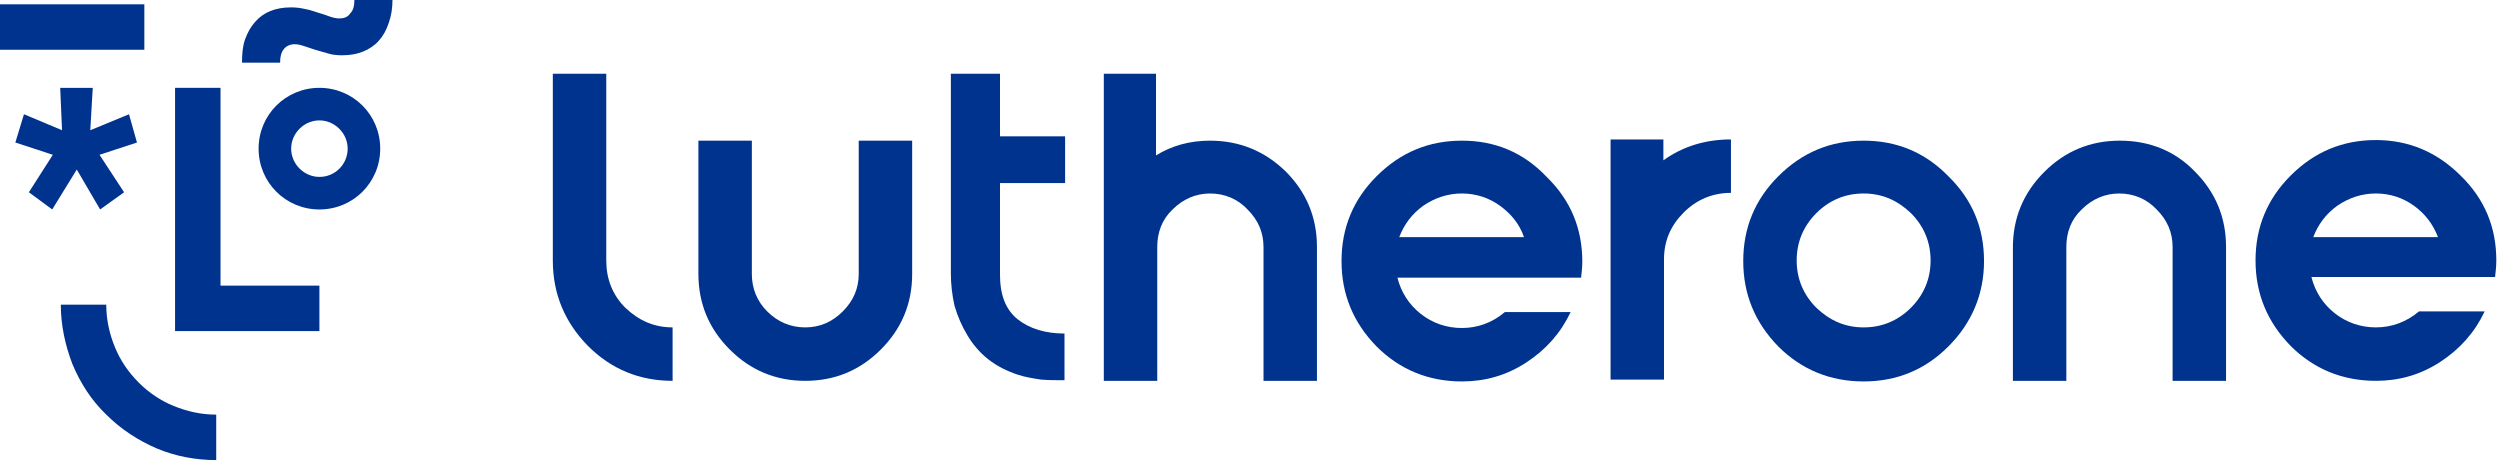
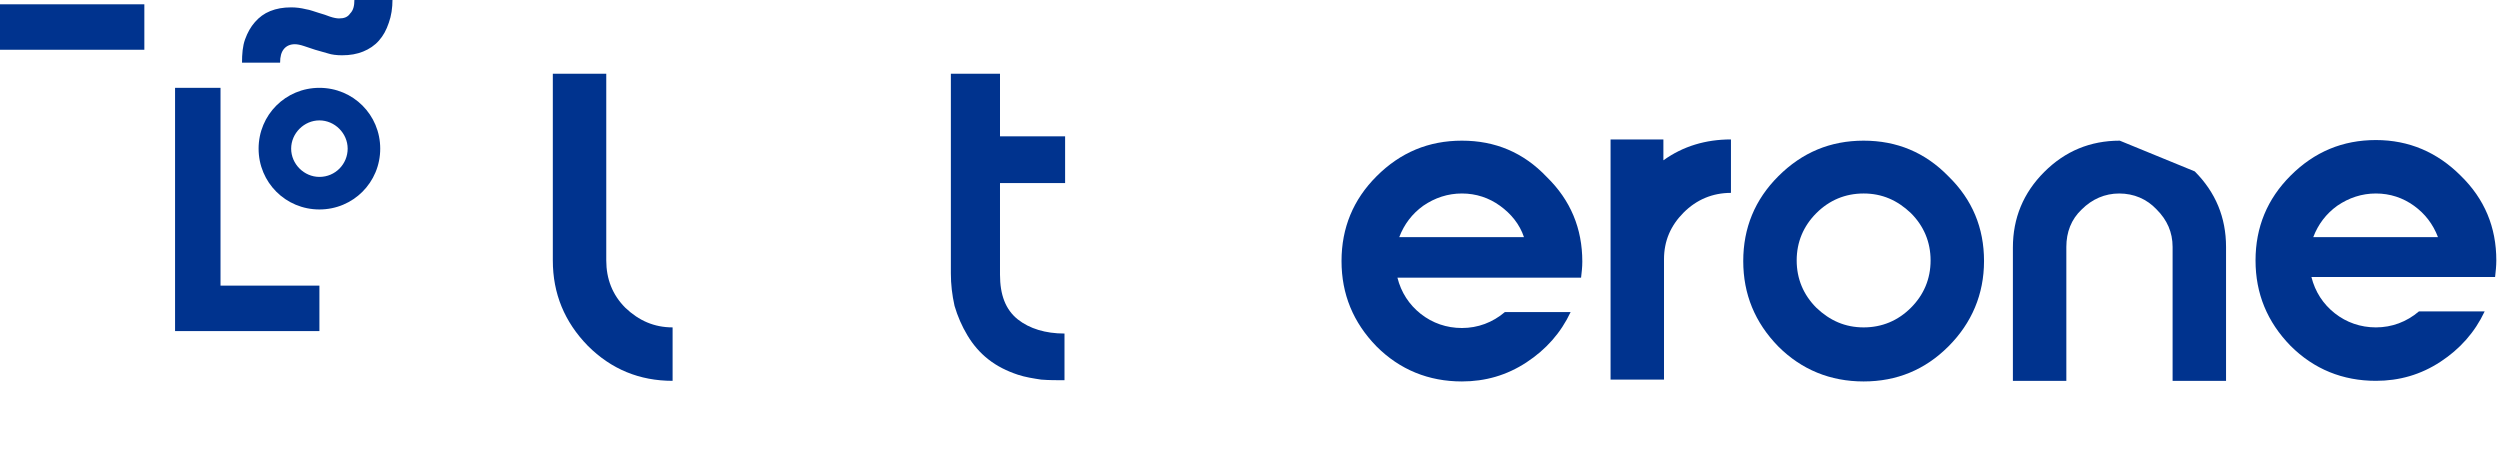
<svg xmlns="http://www.w3.org/2000/svg" version="1.1" id="Layer_1" x="0px" y="0px" viewBox="0 0 407 75" style="enable-background:new 0 0 407 75;" xml:space="preserve">
  <style type="text/css">
	.st0{fill:#00338E;}
</style>
  <g>
    <path class="st0" d="M406.4,42.4c0-5.4-1.9-10-5.8-13.8c-3.8-3.8-8.4-5.8-13.8-5.8c-5.4,0-10,1.9-13.9,5.8   c-3.8,3.8-5.7,8.4-5.7,13.8c0,5.4,1.9,10,5.7,13.9c3.8,3.8,8.5,5.7,13.9,5.7c3.8,0,7.3-1,10.5-3.1c3.2-2.1,5.6-4.8,7.2-8.2h-10.7   c-2,1.7-4.4,2.6-7,2.6c-2.5,0-4.8-0.8-6.7-2.3s-3.2-3.5-3.8-5.9h29.9C406.3,44.2,406.4,43.3,406.4,42.4z M376.6,38.6   c0.8-2.1,2.1-3.8,3.9-5.1c1.9-1.3,4-2,6.3-2c2.3,0,4.4,0.7,6.2,2c1.8,1.3,3.1,3,3.9,5.1H376.6z" />
-     <path class="st0" d="M345.1,22.9c-4.8,0-8.9,1.7-12.3,5.1c-3.4,3.4-5.1,7.5-5.1,12.3V62h8.7V40.2c0-2.4,0.8-4.5,2.5-6.1   c1.7-1.7,3.8-2.6,6.1-2.6c2.4,0,4.5,0.9,6.1,2.6c1.7,1.7,2.6,3.7,2.6,6.1V62h8.7V40.2c0-4.8-1.7-8.9-5.1-12.3   C354.1,24.6,350,22.9,345.1,22.9z" />
-     <path class="st0" d="M197,22.9c-3.3,0-6.2,0.8-8.8,2.4V12h-8.5v28.2v21.6V62h8.7V40.2c0-2.4,0.8-4.5,2.5-6.1   c1.7-1.7,3.8-2.6,6.1-2.6c2.4,0,4.5,0.9,6.1,2.6c1.7,1.7,2.6,3.7,2.6,6.1V62h8.7V40.2c0-4.8-1.7-8.9-5.1-12.3   C205.9,24.6,201.8,22.9,197,22.9z" />
+     <path class="st0" d="M345.1,22.9c-4.8,0-8.9,1.7-12.3,5.1c-3.4,3.4-5.1,7.5-5.1,12.3V62h8.7V40.2c0-2.4,0.8-4.5,2.5-6.1   c1.7-1.7,3.8-2.6,6.1-2.6c2.4,0,4.5,0.9,6.1,2.6c1.7,1.7,2.6,3.7,2.6,6.1V62h8.7V40.2c0-4.8-1.7-8.9-5.1-12.3   z" />
    <path class="st0" d="M303.4,22.9c-5.4,0-10,1.9-13.9,5.8c-3.8,3.8-5.7,8.4-5.7,13.8c0,5.4,1.9,10,5.7,13.9   c3.8,3.8,8.5,5.7,13.9,5.7s10-1.9,13.8-5.7c3.8-3.8,5.8-8.5,5.8-13.9c0-5.4-1.9-10-5.8-13.8C313.4,24.8,308.8,22.9,303.4,22.9z    M311.1,50.1c-2.1,2.1-4.7,3.2-7.7,3.2c-3,0-5.5-1.1-7.7-3.2c-2.1-2.1-3.2-4.7-3.2-7.7c0-3,1.1-5.6,3.2-7.7   c2.1-2.1,4.7-3.2,7.7-3.2c3,0,5.5,1.1,7.7,3.2c2.1,2.1,3.2,4.7,3.2,7.7C314.3,45.4,313.2,48,311.1,50.1z" />
    <path class="st0" d="M238,22.9c-5.4,0-10,1.9-13.9,5.8c-3.8,3.8-5.7,8.4-5.7,13.8c0,5.4,1.9,10,5.7,13.9c3.8,3.8,8.5,5.7,13.9,5.7   c3.8,0,7.3-1,10.5-3.1c3.2-2.1,5.6-4.8,7.2-8.2H245c-2,1.7-4.4,2.6-7,2.6c-2.5,0-4.8-0.8-6.7-2.3s-3.2-3.5-3.8-5.9h29.9   c0.1-0.9,0.2-1.7,0.2-2.6c0-5.4-1.9-10-5.8-13.8C248,24.8,243.4,22.9,238,22.9z M227.8,38.6c0.8-2.1,2.1-3.8,3.9-5.1   c1.9-1.3,4-2,6.3-2c2.3,0,4.4,0.7,6.2,2c1.8,1.3,3.2,3,3.9,5.1H227.8z" />
-     <path class="st0" d="M139.8,44.6c0,2.4-0.9,4.4-2.6,6.1c-1.7,1.7-3.7,2.6-6.1,2.6s-4.5-0.9-6.2-2.6c-1.7-1.7-2.5-3.8-2.5-6.1V22.9   h-8.7v21.7c0,4.8,1.7,8.9,5.1,12.3c3.4,3.4,7.5,5.1,12.3,5.1c4.8,0,8.9-1.7,12.3-5.1c3.4-3.4,5.1-7.5,5.1-12.3V22.9h-8.7V44.6z" />
    <path class="st0" d="M98.7,42.4V12H90v30.4c0,5.4,1.9,10,5.7,13.9c3.8,3.8,8.4,5.7,13.8,5.7v-8.7c-3,0-5.5-1.1-7.7-3.2   C99.7,48,98.7,45.4,98.7,42.4z" />
    <path class="st0" d="M162.6,12h-7.8v32.5c0,1.8,0.2,3.5,0.6,5.3c0.5,1.7,1.2,3.3,2.1,4.8c0.9,1.5,2,2.8,3.4,3.9   c1.4,1.1,3,1.9,4.8,2.5c1.2,0.4,2.5,0.6,3.8,0.8c1.3,0.1,2.5,0.1,3.8,0.1v-7.6c-3.1,0-5.7-0.8-7.6-2.3c-2-1.6-2.9-4-2.9-7.3V29.8   h10.6v-7.6h-10.6V12z" />
    <path class="st0" d="M270.7,22.7h-8.5v19.5v19.6v0h8.7V42.2c0-3,1.1-5.5,3.2-7.6c2.1-2.1,4.7-3.2,7.7-3.2v-8.7   c-4.1,0-7.8,1.1-11,3.4V22.7z" />
    <path class="st0" d="M52,14.3c-5.5,0-9.9,4.4-9.9,9.9c0,5.5,4.4,9.9,9.9,9.9c5.5,0,9.9-4.4,9.9-9.9C61.9,18.7,57.5,14.3,52,14.3z    M52,28.8c-2.5,0-4.6-2.1-4.6-4.6c0-2.5,2.1-4.6,4.6-4.6c2.5,0,4.6,2.1,4.6,4.6C56.6,26.7,54.6,28.8,52,28.8z" />
-     <polygon class="st0" points="16.3,34.1 20.2,31.3 16.2,25.2 22.3,23.2 21,18.6 14.7,21.2 15.1,14.3 9.8,14.3 10.1,21.2 3.9,18.6   2.5,23.2 8.6,25.2 4.7,31.3 8.5,34.1 12.5,27.6  " />
-     <path class="st0" d="M22.6,62.3c-1.7-1.7-3-3.6-3.9-5.8c-0.9-2.2-1.4-4.5-1.4-6.9H9.9c0,3.3,0.7,6.6,1.9,9.7   c1.3,3.1,3.1,5.9,5.5,8.2c2.4,2.4,5.2,4.2,8.2,5.5c3.1,1.3,6.4,1.9,9.7,1.9v-7.4c-2.4,0-4.7-0.5-6.9-1.4   C26.3,65.3,24.3,64,22.6,62.3z" />
    <path class="st0" d="M57,2.2C56.6,2.8,56,3,55.2,3c-0.4,0-0.9-0.1-1.5-0.3c-0.5-0.2-1.1-0.4-1.8-0.6c-0.7-0.2-1.4-0.5-2.1-0.6   c-0.8-0.2-1.6-0.3-2.4-0.3c-1.3,0-2.4,0.2-3.4,0.6c-1,0.4-1.8,1-2.5,1.8c-0.7,0.8-1.2,1.7-1.6,2.8c-0.4,1.1-0.5,2.4-0.5,3.8h6.2   c0-1,0.2-1.7,0.6-2.2c0.4-0.5,1-0.8,1.8-0.8c0.4,0,0.9,0.1,1.5,0.3c0.6,0.2,1.2,0.4,1.8,0.6c0.7,0.2,1.4,0.4,2.1,0.6   C54,8.9,54.8,9,55.7,9c1.3,0,2.4-0.2,3.4-0.6c1-0.4,1.9-1,2.6-1.8c0.7-0.8,1.2-1.7,1.6-2.9c0.4-1.1,0.6-2.4,0.6-3.8h-6.2   C57.7,1,57.5,1.7,57,2.2z" />
    <polygon class="st0" points="35.9,14.3 28.5,14.3 28.5,53.9 35.9,53.9 35.9,53.9 52,53.9 52,46.5 35.9,46.5  " />
    <rect y="0.7" class="st0" width="23.5" height="7.4" />
  </g>
</svg>